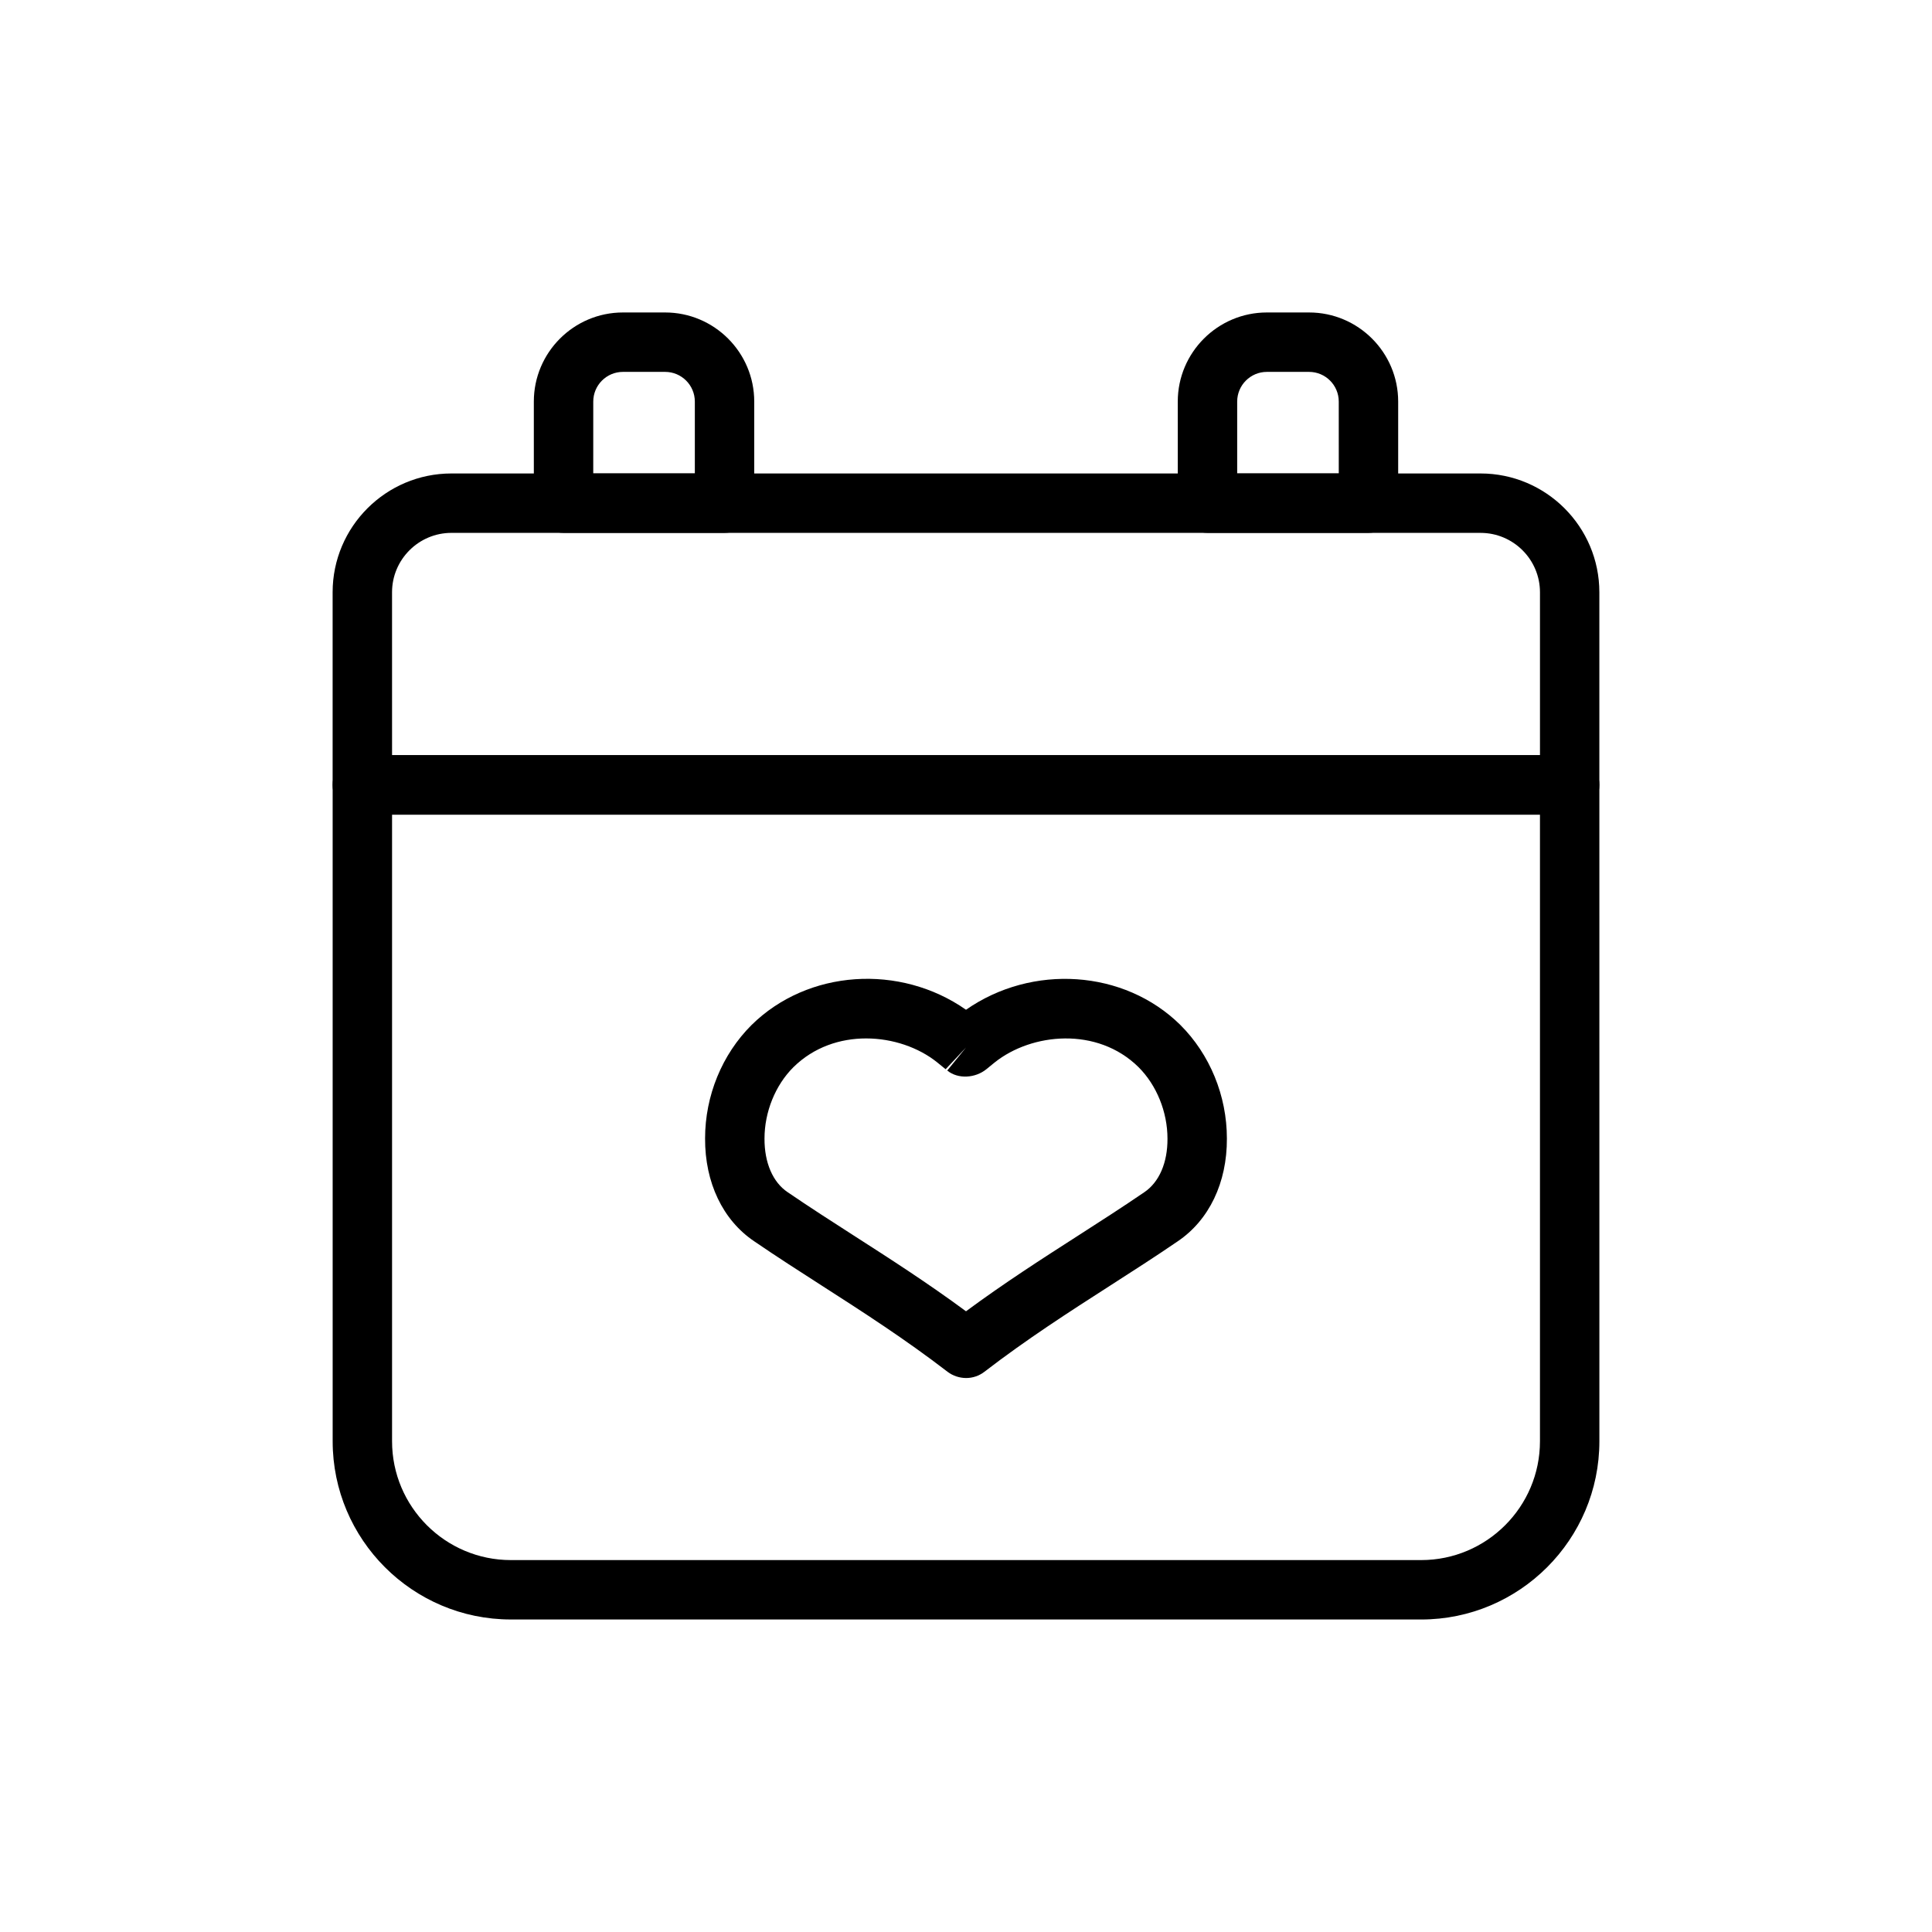
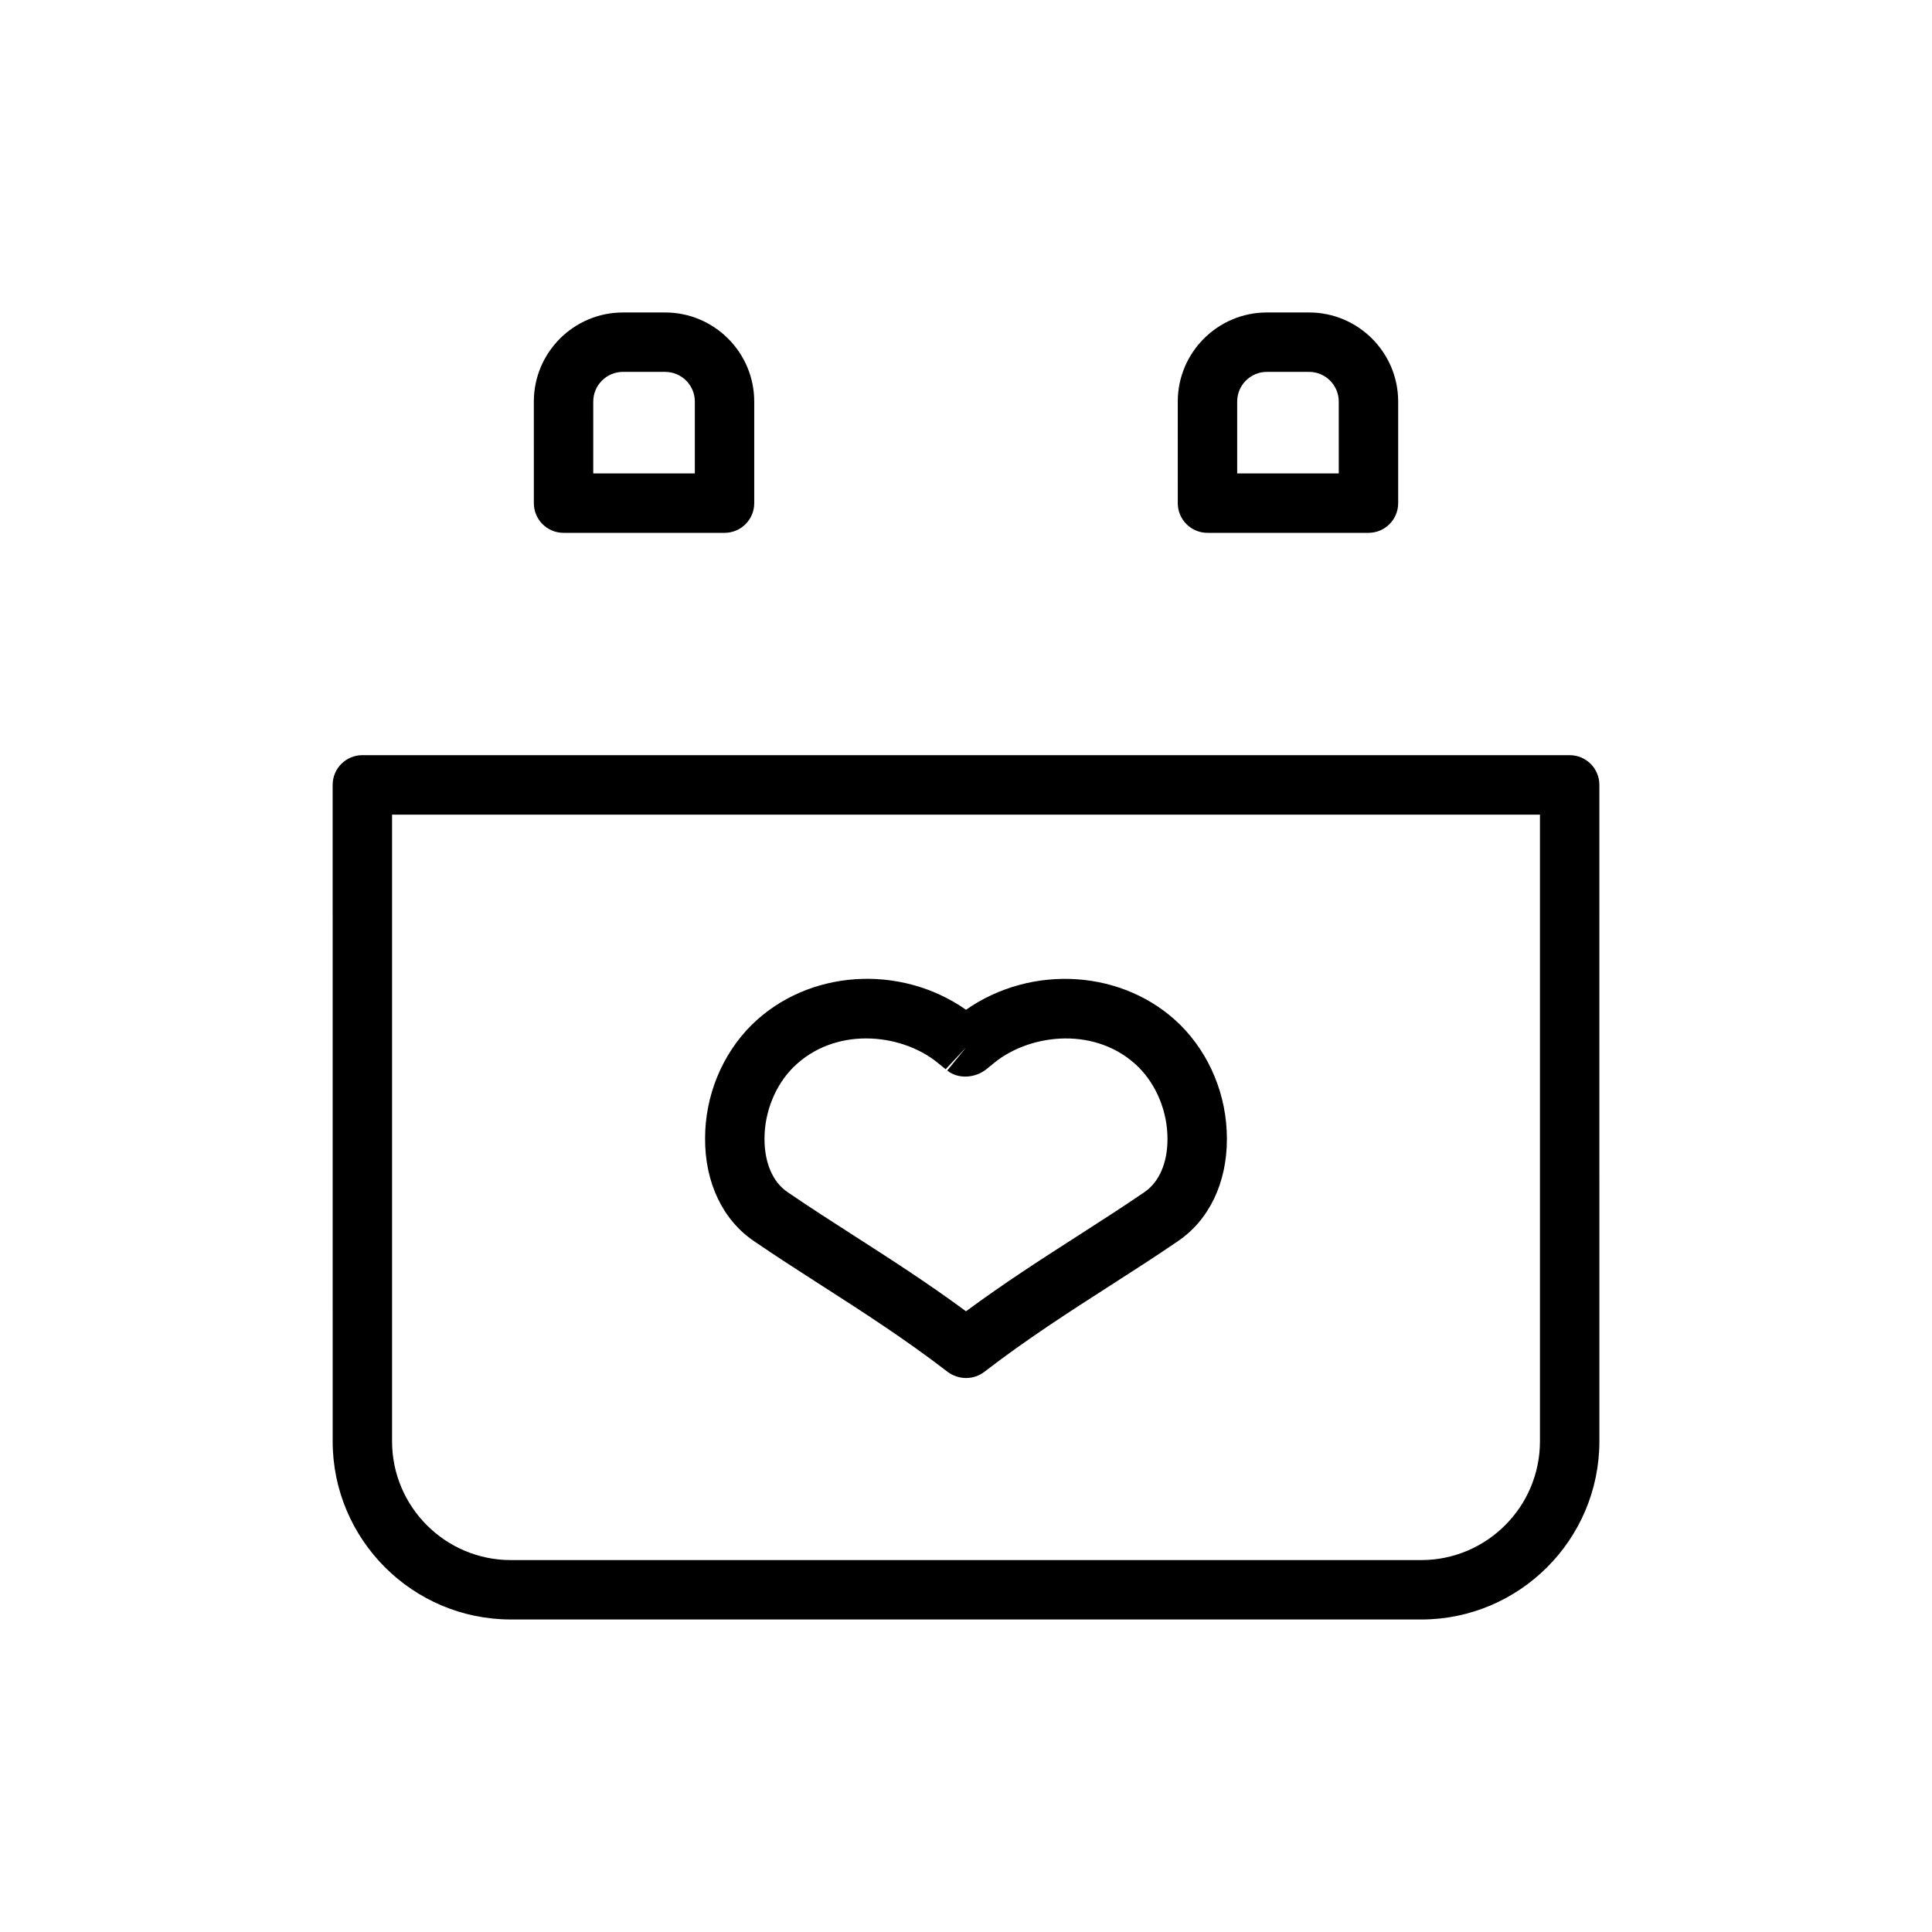
<svg xmlns="http://www.w3.org/2000/svg" fill="#000000" width="800px" height="800px" version="1.1" viewBox="144 144 512 512">
  <g>
    <path d="m400.05 509.19c-1.738 0-3.527-0.578-4.906-1.629-11.34-8.719-22.523-15.906-33.34-22.848-6.082-3.906-12.062-7.742-17.934-11.762-8.309-5.598-13.07-15.543-13.016-27.262 0-11.285 4.488-22.254 12.316-30.051 14.93-14.723 39.359-16.281 56.832-4.043 17.52-12.223 41.922-10.656 56.789 4.012 7.856 7.824 12.348 18.797 12.348 30.121 0.055 11.676-4.703 21.625-13.062 27.254-5.828 3.988-11.809 7.824-17.891 11.73-10.816 6.941-22 14.129-33.34 22.848-1.375 1.055-3.059 1.629-4.797 1.629zm-26.52-89.996c-6.856 0-13.844 2.277-19.273 7.625-4.781 4.766-7.656 11.848-7.656 18.91-0.031 6.394 2.199 11.562 6.113 14.199 5.797 3.961 11.648 7.719 17.598 11.539 9.605 6.168 19.5 12.516 29.688 20.035 10.188-7.519 20.078-13.867 29.688-20.035 5.949-3.82 11.801-7.578 17.551-11.508 3.961-2.668 6.188-7.832 6.156-14.191 0-7.102-2.875-14.184-7.688-18.98-10.934-10.77-28.289-9.055-38.098-1.238l-2.215 1.805c-2.883 2.344-7.465 2.715-10.363 0.348l4.969-6.102-5.398 5.758-2.305-1.875c-4.906-3.914-11.762-6.289-18.766-6.289z" />
-     <path d="m559.98 359.88h-319.96c-4.352 0-7.871-3.519-7.871-7.871v-51.047c0-17.367 14.121-31.488 31.488-31.488h272.72c17.367 0 31.488 14.121 31.488 31.488v51.047c0 4.348-3.519 7.871-7.871 7.871zm-312.08-15.746h304.21v-43.172c0-8.68-7.066-15.742-15.742-15.742l-272.73-0.004c-8.68 0-15.742 7.066-15.742 15.742z" />
    <path d="m520.62 573.18h-241.23c-26.047 0-47.23-21.188-47.23-47.23l-0.004-173.95c0-4.352 3.519-7.871 7.871-7.871h319.95c4.352 0 7.871 3.519 7.871 7.871l0.004 173.95c0 26.047-21.188 47.234-47.23 47.234zm-272.72-213.3v166.07c0 17.367 14.121 31.488 31.488 31.488h241.23c17.367 0 31.488-14.121 31.488-31.488v-166.07z" />
    <path d="m336.01 285.21h-42.664c-4.352 0-7.871-3.519-7.871-7.871l-0.004-26.914c0-13.023 10.594-23.617 23.617-23.617h11.176c13.023 0 23.617 10.594 23.617 23.617v26.914c0 4.352-3.519 7.871-7.871 7.871zm-34.793-15.742h26.922v-19.043c0-4.344-3.527-7.871-7.871-7.871h-11.176c-4.344 0-7.871 3.527-7.871 7.871z" />
    <path d="m506.66 285.21h-42.664c-4.352 0-7.871-3.519-7.871-7.871l-0.004-26.914c0-13.023 10.594-23.617 23.617-23.617h11.176c13.023 0 23.617 10.594 23.617 23.617v26.914c0 4.352-3.519 7.871-7.871 7.871zm-34.793-15.742h26.922l-0.004-19.043c0-4.344-3.527-7.871-7.871-7.871h-11.176c-4.344 0-7.871 3.527-7.871 7.871z" />
  </g>
</svg>